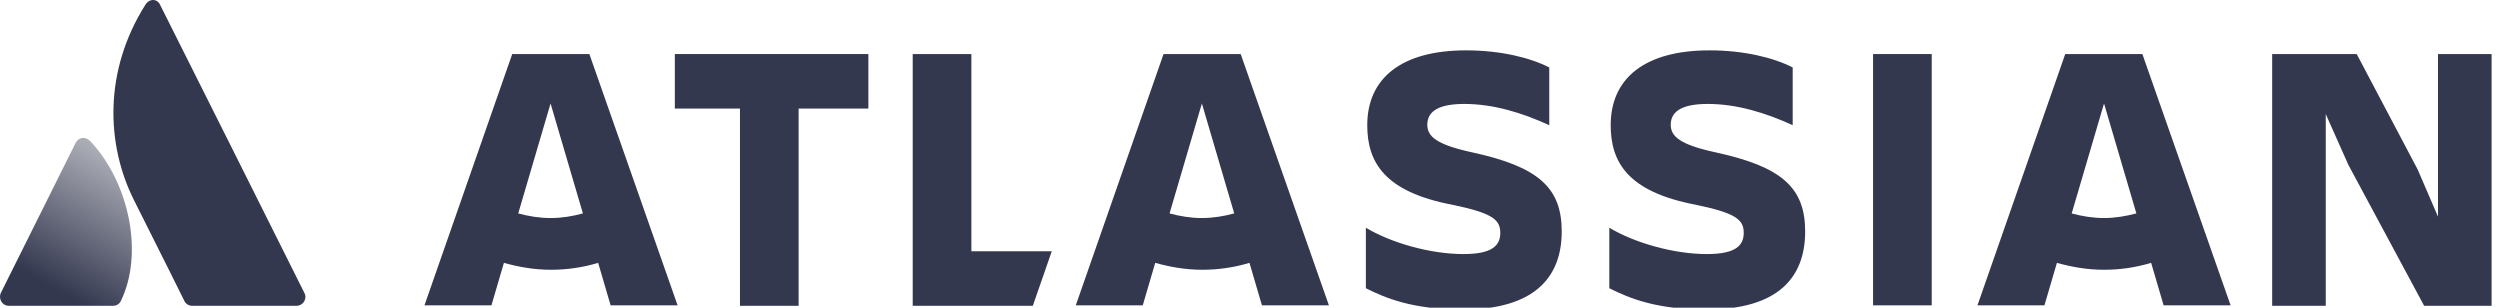
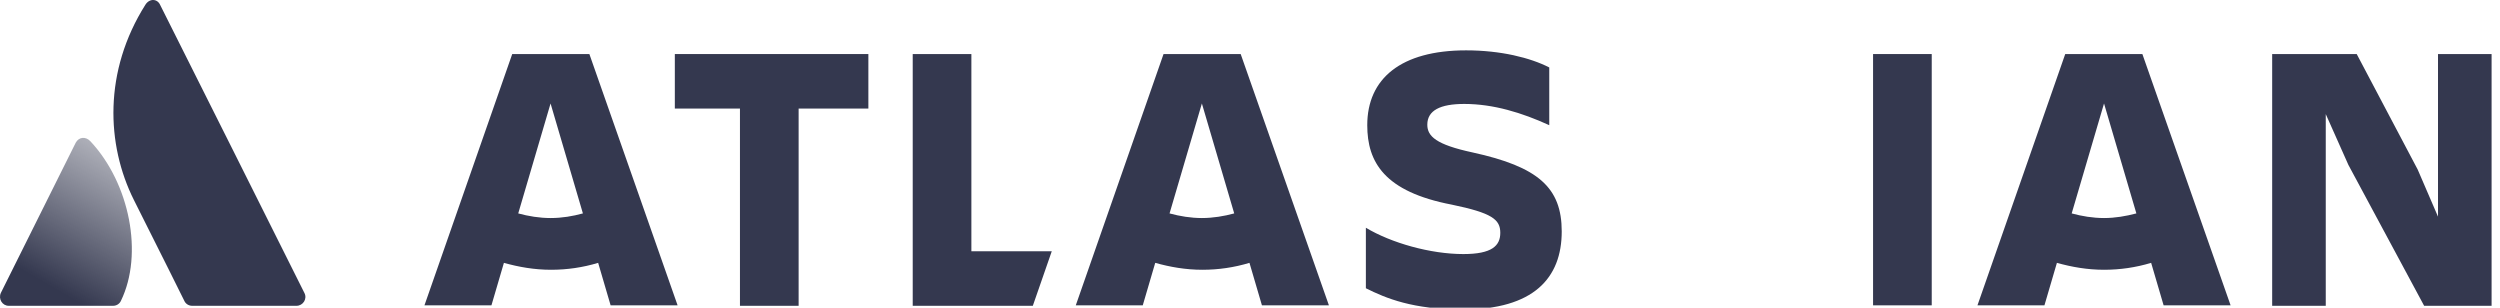
<svg xmlns="http://www.w3.org/2000/svg" id="svg-1415968184_3939" fill="none" viewBox="0 0 390 48" height="48" width="390">
  <g clip-path="url(#svg-1415968184_3939_clip0_1254_2105)">
    <path fill="url(#svg-1415968184_3939_paint0_linear_1254_2105)" d="M14.116 22.052C13.395 21.259 12.314 21.331 11.81 22.268L0.136 45.688C-0.296 46.624 0.352 47.705 1.361 47.705H17.647C18.151 47.705 18.656 47.417 18.872 46.913C22.403 39.635 20.241 28.609 14.116 22.052Z" />
    <path fill="#34384F" d="M22.691 0.722C16.134 11.098 16.566 22.556 20.89 31.203C25.213 39.851 28.528 46.408 28.744 46.912C28.96 47.417 29.465 47.705 29.969 47.705H46.255C47.264 47.705 47.984 46.624 47.48 45.687C47.48 45.687 25.573 1.875 24.997 0.794C24.565 -0.215 23.34 -0.287 22.691 0.722Z" />
    <path fill="#34384F" d="M243.63 36.103C243.63 29.258 239.954 26.015 229.722 23.781C224.028 22.556 222.66 21.259 222.66 19.457C222.66 17.223 224.678 16.215 228.424 16.215C232.964 16.215 237.432 17.584 241.684 19.529V10.522C238.73 9.008 234.118 7.855 228.712 7.855C218.552 7.855 213.292 12.251 213.292 19.529C213.292 25.294 215.958 29.906 226.478 31.924C232.748 33.221 234.046 34.23 234.046 36.319C234.046 38.337 232.748 39.634 228.28 39.634C223.164 39.634 217.04 37.905 213.076 35.527V44.967C216.246 46.552 220.426 48.282 228.208 48.282C239.234 48.282 243.63 43.382 243.63 36.103Z" />
    <path fill="#34384F" d="M354.458 8.432V47.705H362.818V17.8L366.35 25.727L378.166 47.705H388.688V8.432H380.328V33.797L377.158 26.447L367.646 8.432H354.458Z" />
    <path fill="#34384F" d="M301.35 8.432H292.198V47.633H301.35V8.432Z" />
-     <path fill="#34384F" d="M281.606 36.103C281.606 29.258 277.93 26.015 267.698 23.781C262.006 22.556 260.636 21.259 260.636 19.457C260.636 17.223 262.654 16.215 266.4 16.215C270.94 16.215 275.408 17.584 279.66 19.529V10.522C276.706 9.008 272.094 7.855 266.69 7.855C256.528 7.855 251.268 12.251 251.268 19.529C251.268 25.294 253.934 29.906 264.456 31.924C270.724 33.221 272.022 34.23 272.022 36.319C272.022 38.337 270.724 39.634 266.256 39.634C261.14 39.634 255.016 37.905 251.052 35.527V44.967C254.222 46.552 258.402 48.282 266.184 48.282C277.282 48.282 281.606 43.382 281.606 36.103Z" />
    <path fill="#34384F" d="M142.384 8.432V47.705H161.12L164.074 39.202H151.536V8.432H142.384Z" />
    <path fill="#34384F" d="M105.273 8.432V16.935H115.433V47.705H124.585V16.935H135.466V8.432H105.273Z" />
    <path fill="#34384F" d="M91.942 8.432H79.907L66.216 47.633H76.665L78.61 41.004C80.916 41.652 83.366 42.084 85.96 42.084C88.483 42.084 90.933 41.724 93.311 41.004L95.256 47.633H105.705L91.942 8.432ZM85.888 34.014C84.159 34.014 82.43 33.725 80.844 33.293L85.888 16.143L90.933 33.293C89.347 33.725 87.69 34.014 85.888 34.014Z" />
    <path fill="#34384F" d="M193.547 8.432H181.513L167.822 47.633H178.27L180.216 41.004C182.522 41.652 184.972 42.084 187.566 42.084C190.088 42.084 192.538 41.724 194.916 41.004L196.862 47.633H207.31L193.547 8.432ZM187.494 34.014C185.765 34.014 184.035 33.725 182.45 33.293L187.494 16.143L192.538 33.293C190.953 33.725 189.224 34.014 187.494 34.014Z" />
    <path fill="#34384F" d="M334.21 8.432H322.176L308.484 47.633H318.932L320.878 41.004C323.184 41.652 325.634 42.084 328.228 42.084C330.75 42.084 333.2 41.724 335.578 41.004L337.524 47.633H347.974L334.21 8.432ZM328.228 34.014C326.5 34.014 324.77 33.725 323.184 33.293L328.228 16.143L333.274 33.293C331.616 33.725 329.958 34.014 328.228 34.014Z" />
  </g>
  <defs>
    <linearGradient gradientUnits="userSpaceOnUse" y2="47.014" x2="8.172" y1="25.632" x1="20.517" id="svg-1415968184_3939_paint0_linear_1254_2105">
      <stop stop-opacity="0.4" stop-color="#34384F" />
      <stop stop-color="#34384F" offset="0.923" />
    </linearGradient>
    <clipPath id="svg-1415968184_3939_clip0_1254_2105">
      <rect fill="white" height="48" width="390" />
    </clipPath>
  </defs>
</svg>